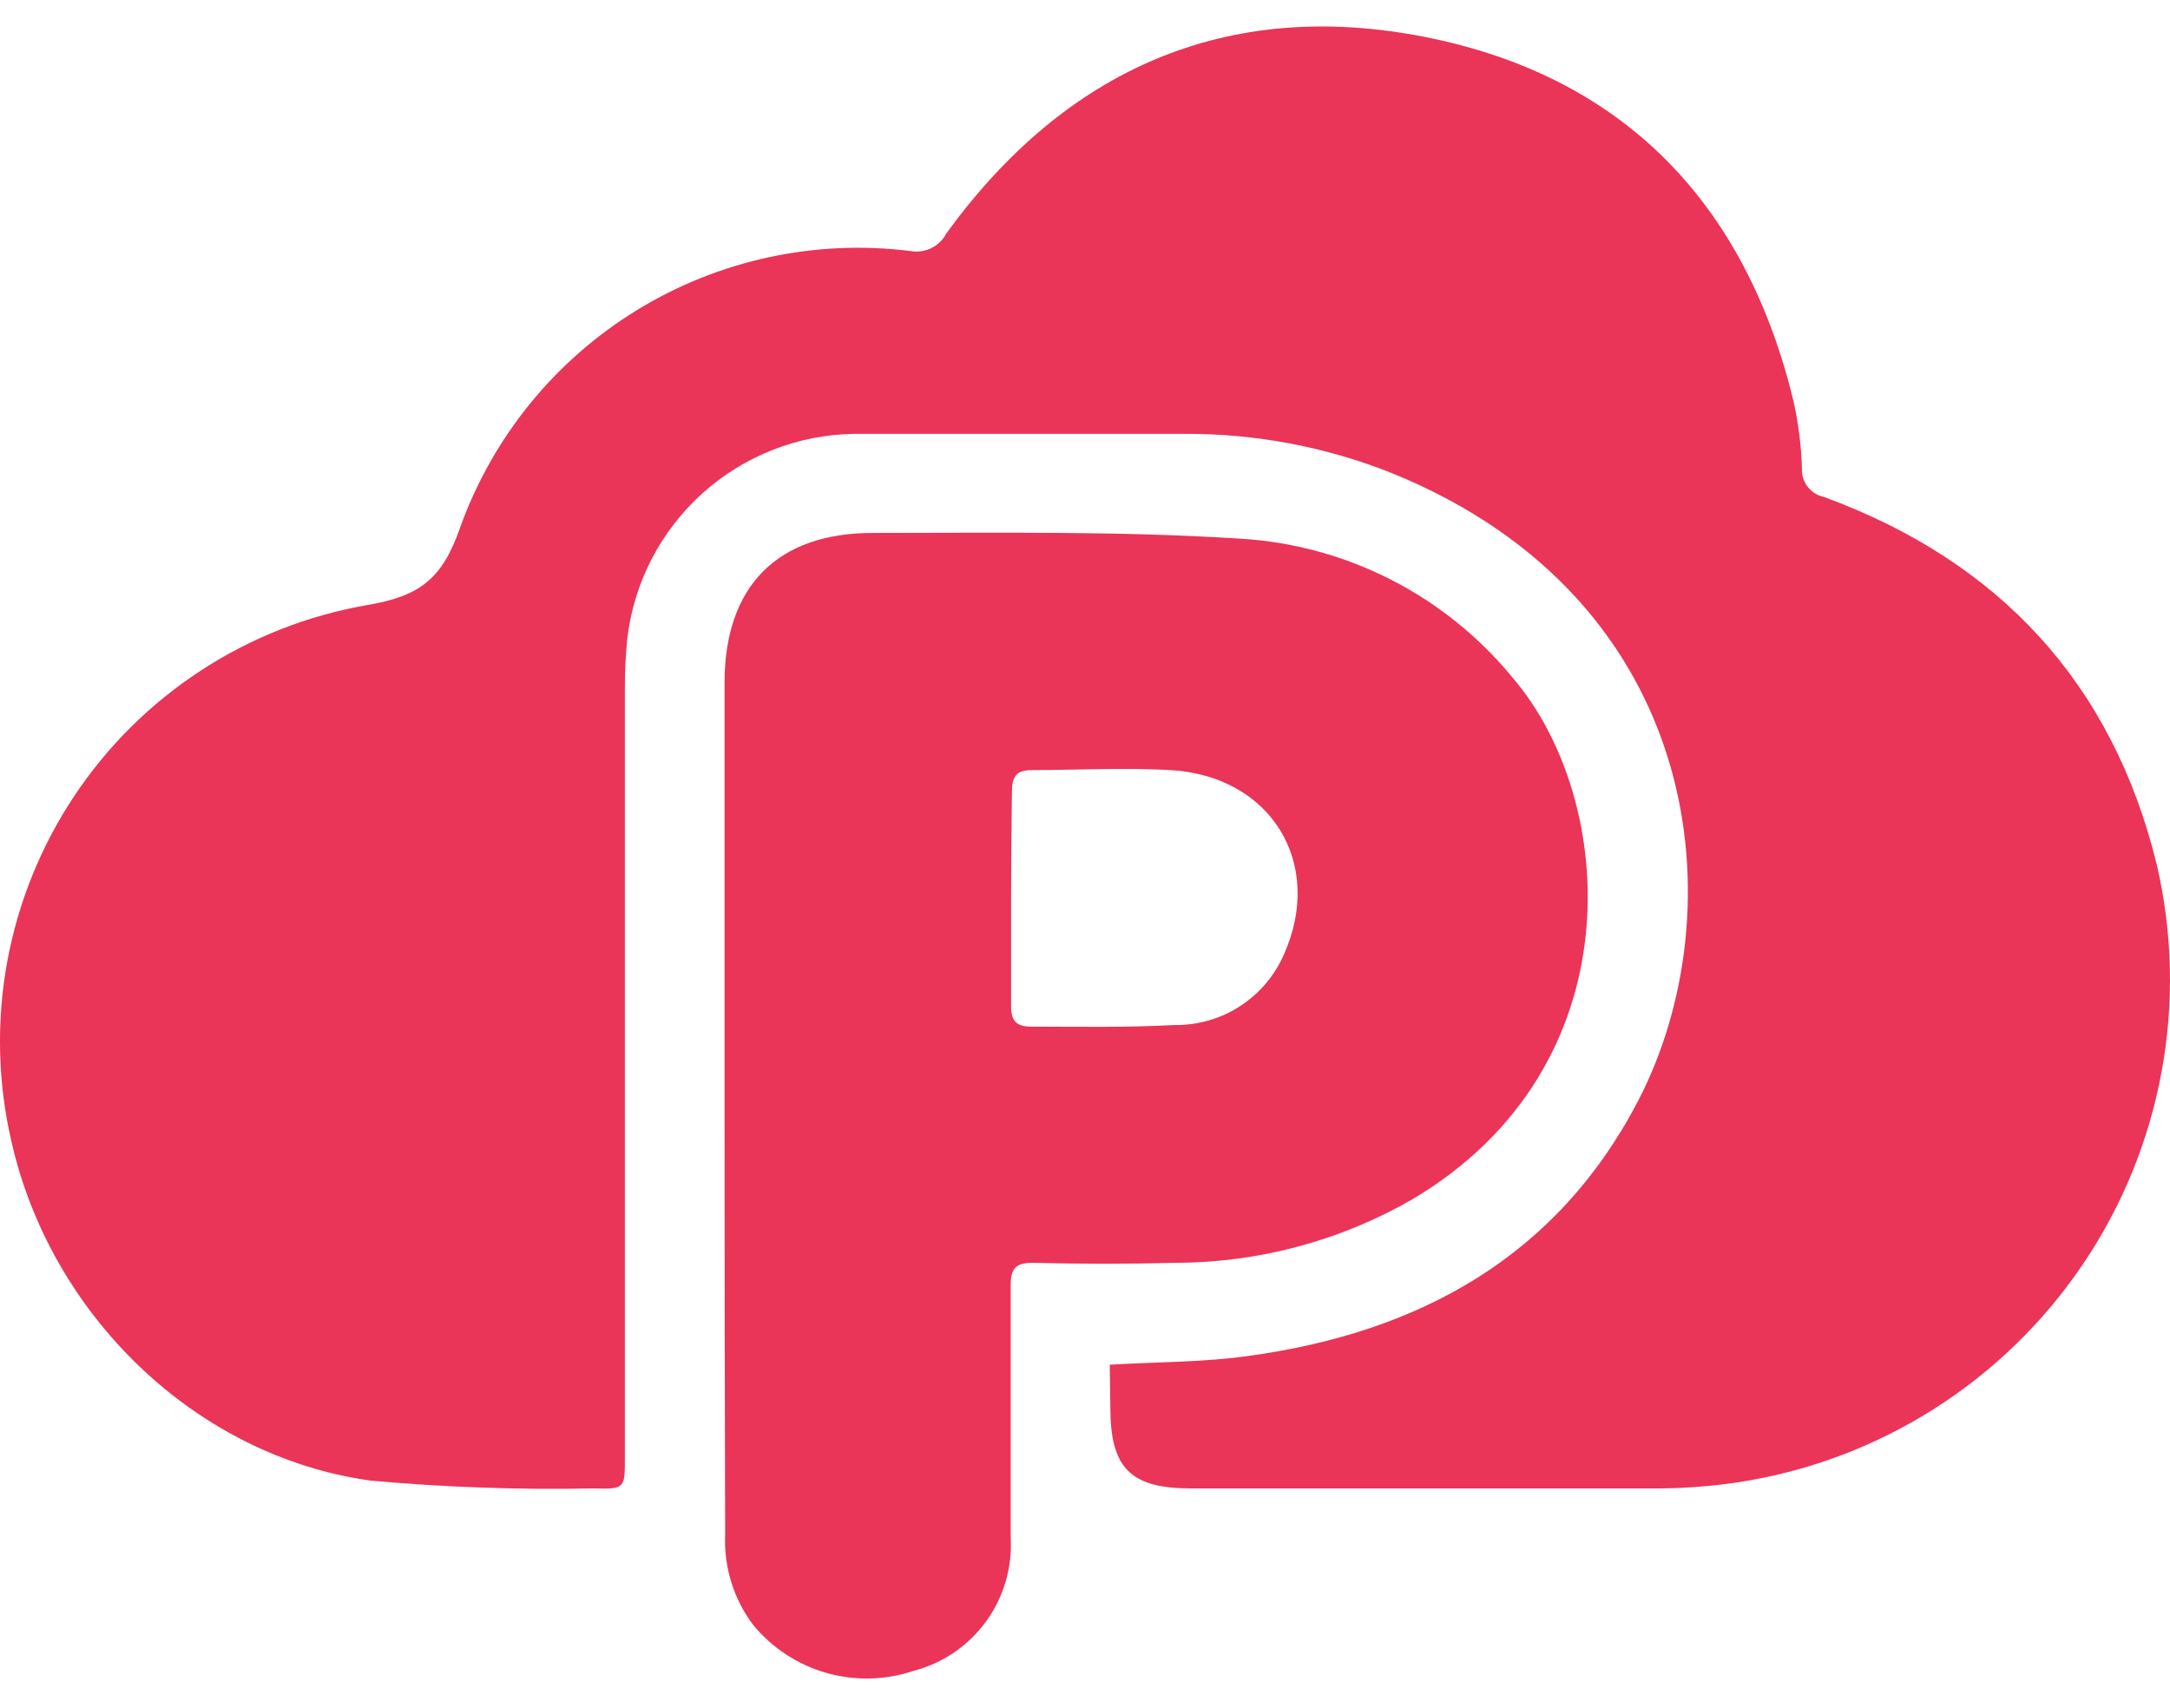
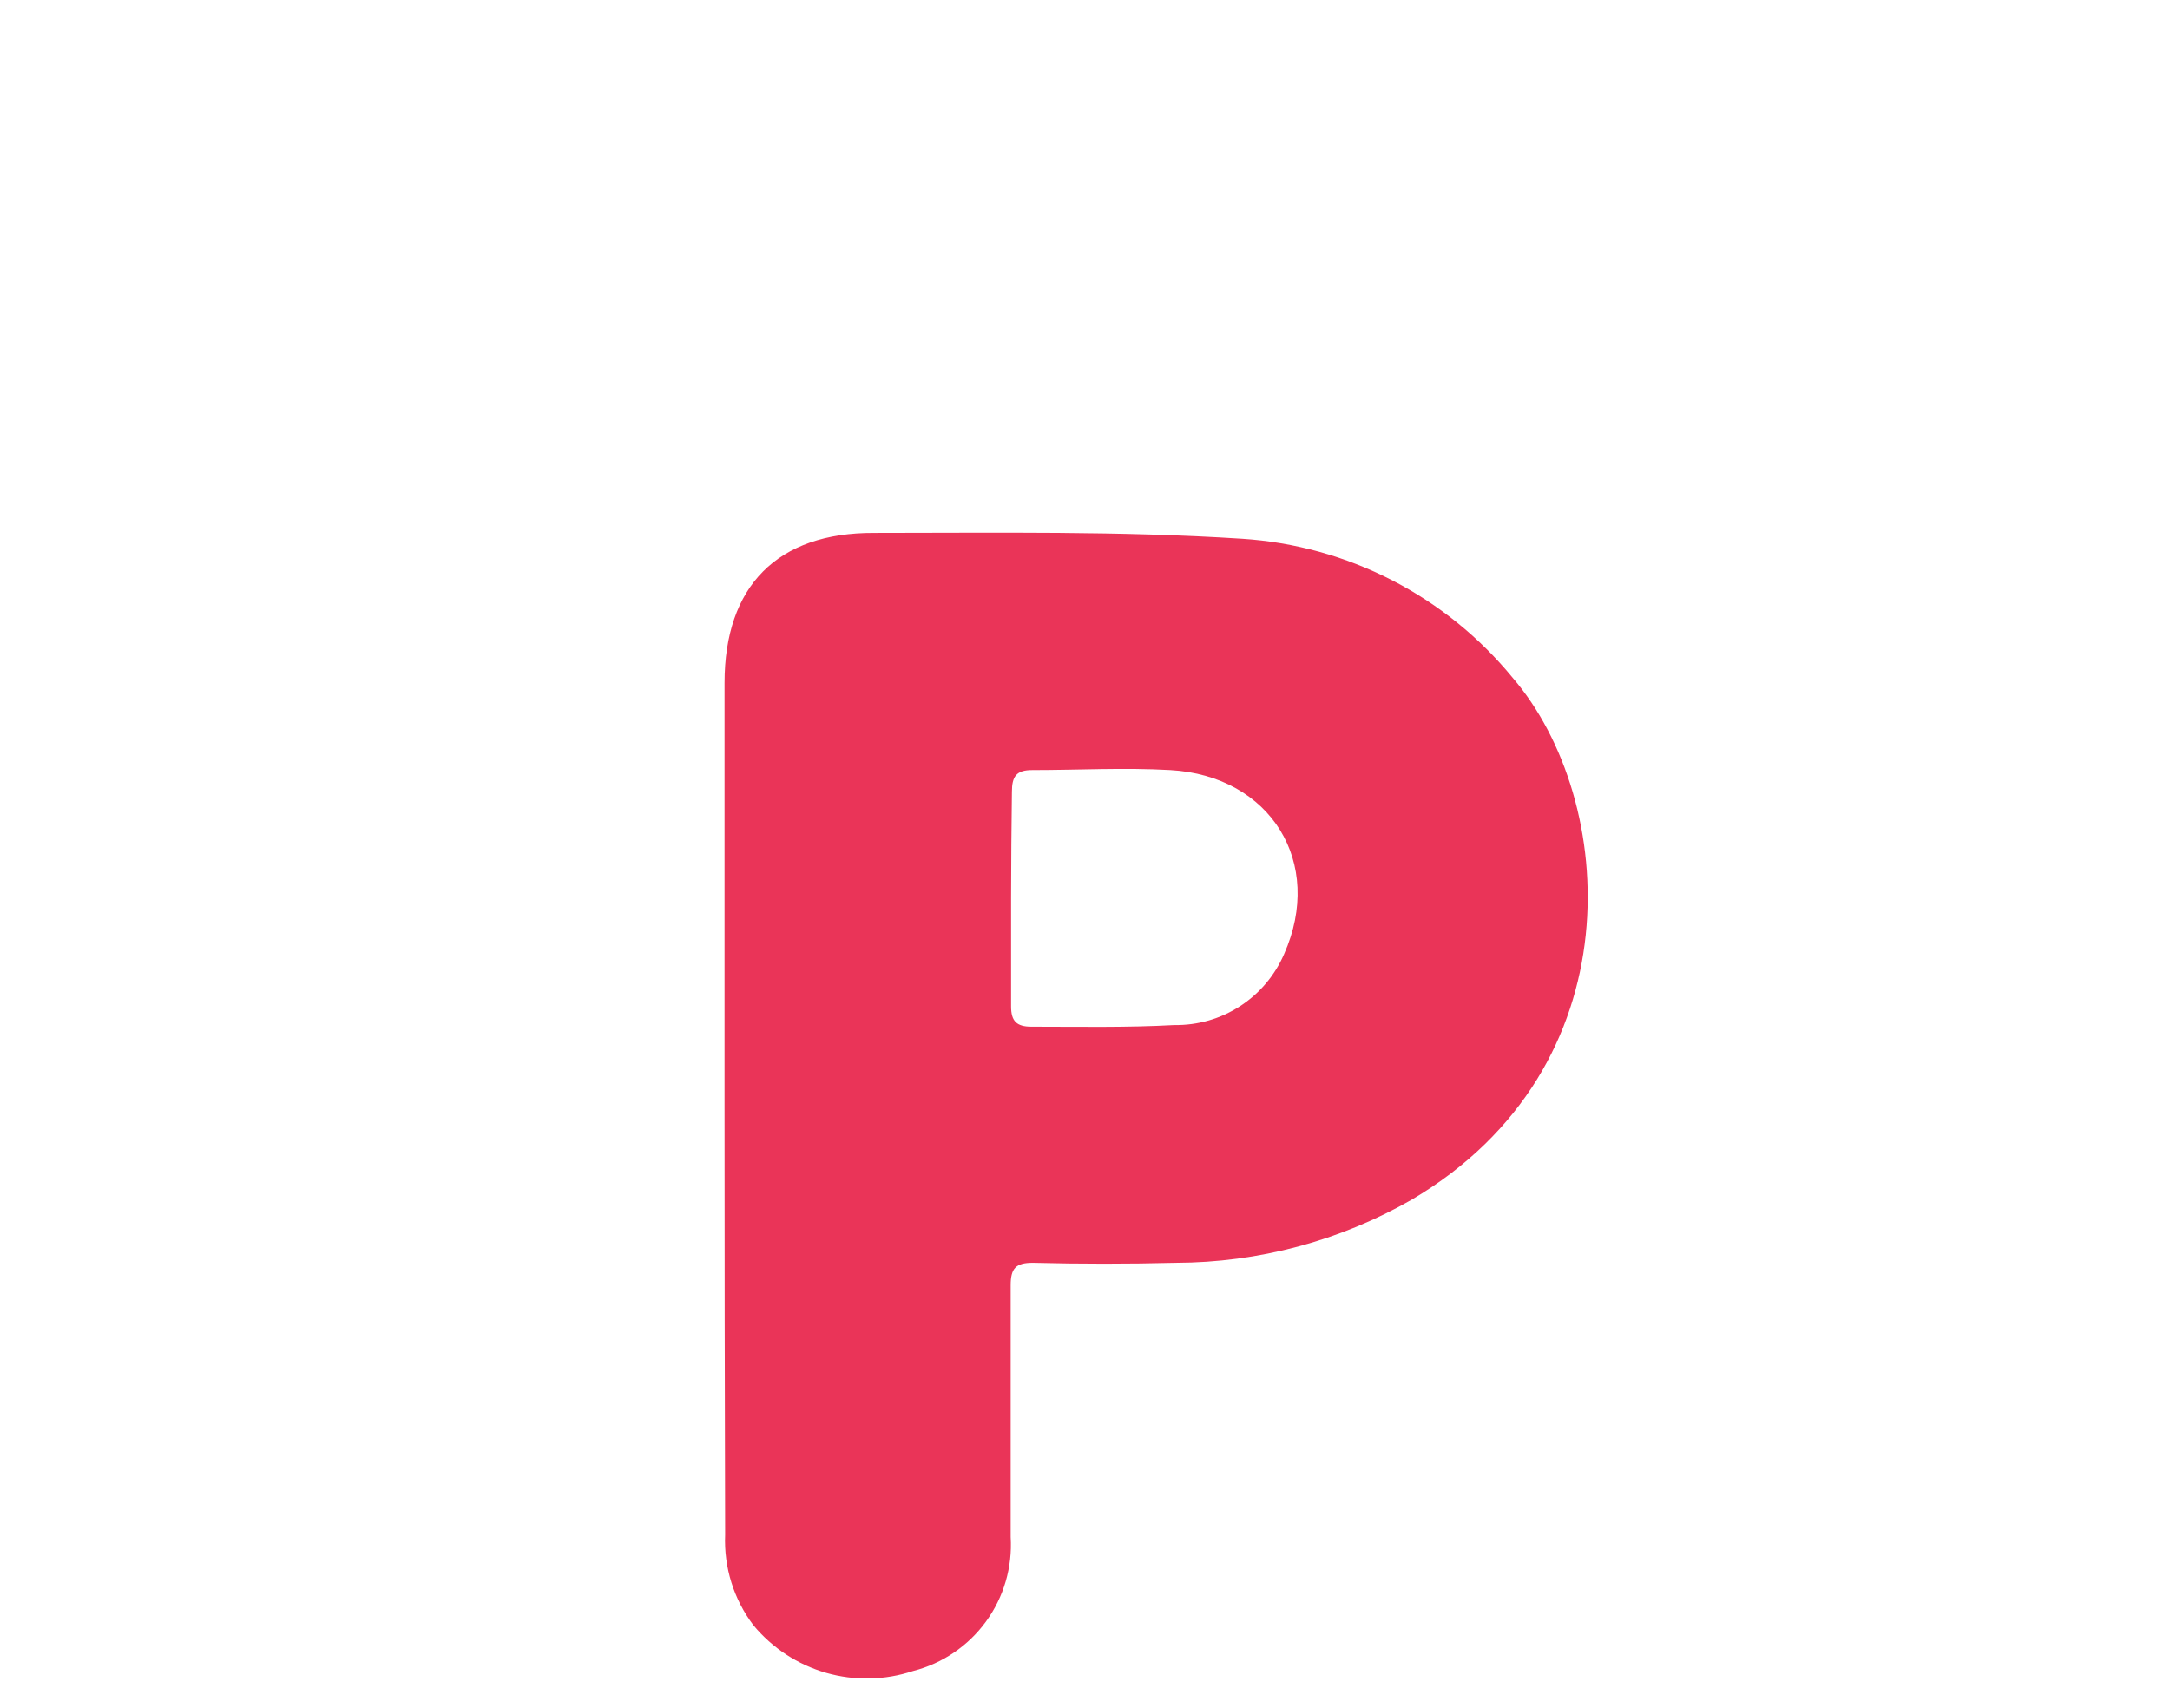
<svg xmlns="http://www.w3.org/2000/svg" width="47" height="37" viewBox="0 0 47 37" fill="none">
-   <path d="M24.036 29.562C25.083 29.501 26.069 29.509 27.028 29.374C30.72 28.87 33.724 27.236 35.489 23.829C37.596 19.752 36.965 13.024 30.155 10.252C28.72 9.679 27.188 9.389 25.644 9.398C23.266 9.398 20.883 9.398 18.505 9.398C17.286 9.414 16.115 9.873 15.21 10.69C14.305 11.506 13.728 12.624 13.586 13.835C13.549 14.2 13.532 14.567 13.534 14.934C13.534 20.482 13.534 26.029 13.534 31.577C13.534 32.247 13.534 32.26 12.842 32.242C11.234 32.274 9.626 32.217 8.024 32.072C4.236 31.546 1.087 28.485 0.242 24.701C-0.049 23.431 -0.078 22.116 0.156 20.835C0.391 19.554 0.883 18.334 1.604 17.25C2.324 16.165 3.258 15.239 4.349 14.526C5.439 13.814 6.663 13.332 7.946 13.108C9.102 12.915 9.579 12.534 9.965 11.43C10.668 9.47 12.018 7.808 13.793 6.719C15.568 5.63 17.661 5.178 19.727 5.439C19.878 5.465 20.034 5.443 20.171 5.375C20.309 5.307 20.422 5.198 20.493 5.062C23.069 1.51 26.564 -0.049 30.864 0.801C35.165 1.65 37.81 4.41 38.844 8.684C38.951 9.162 39.013 9.649 39.028 10.138C39.019 10.283 39.062 10.426 39.15 10.541C39.237 10.656 39.364 10.735 39.505 10.765C43.303 12.157 45.755 14.803 46.714 18.731C47.057 20.208 47.092 21.741 46.815 23.232C46.539 24.723 45.957 26.141 45.106 27.397C44.256 28.652 43.156 29.719 41.874 30.529C40.592 31.34 39.156 31.877 37.657 32.107C37.086 32.193 36.509 32.239 35.931 32.242C32.553 32.242 29.177 32.242 25.801 32.242C24.488 32.242 24.049 31.805 24.049 30.491L24.036 29.562Z" fill="#EA3458" />
  <path d="M15.693 23.921C15.693 20.876 15.693 17.833 15.693 14.794C15.693 12.696 16.836 11.535 18.934 11.544C21.593 11.544 24.255 11.5 26.905 11.671C28.036 11.744 29.14 12.049 30.149 12.568C31.157 13.086 32.047 13.807 32.765 14.684C35.038 17.334 35.437 23.12 30.575 25.988C29.019 26.88 27.258 27.351 25.464 27.355C24.435 27.381 23.401 27.381 22.368 27.355C22 27.355 21.89 27.477 21.89 27.841C21.89 29.66 21.89 31.477 21.89 33.294C21.93 33.948 21.741 34.596 21.355 35.126C20.969 35.656 20.41 36.035 19.775 36.197C19.166 36.4 18.511 36.413 17.894 36.237C17.278 36.06 16.729 35.701 16.319 35.207C15.893 34.645 15.676 33.951 15.706 33.245C15.697 30.145 15.693 27.031 15.693 23.921ZM21.899 19.441C21.899 20.229 21.899 21.017 21.899 21.801C21.899 22.117 22.017 22.239 22.337 22.239C23.371 22.239 24.404 22.261 25.433 22.204C25.938 22.212 26.433 22.071 26.856 21.797C27.28 21.523 27.612 21.13 27.812 20.667C28.688 18.692 27.523 16.804 25.346 16.681C24.352 16.625 23.353 16.681 22.355 16.681C22.009 16.681 21.917 16.822 21.917 17.154C21.908 17.903 21.899 18.674 21.899 19.441Z" fill="#EA3458" />
</svg>